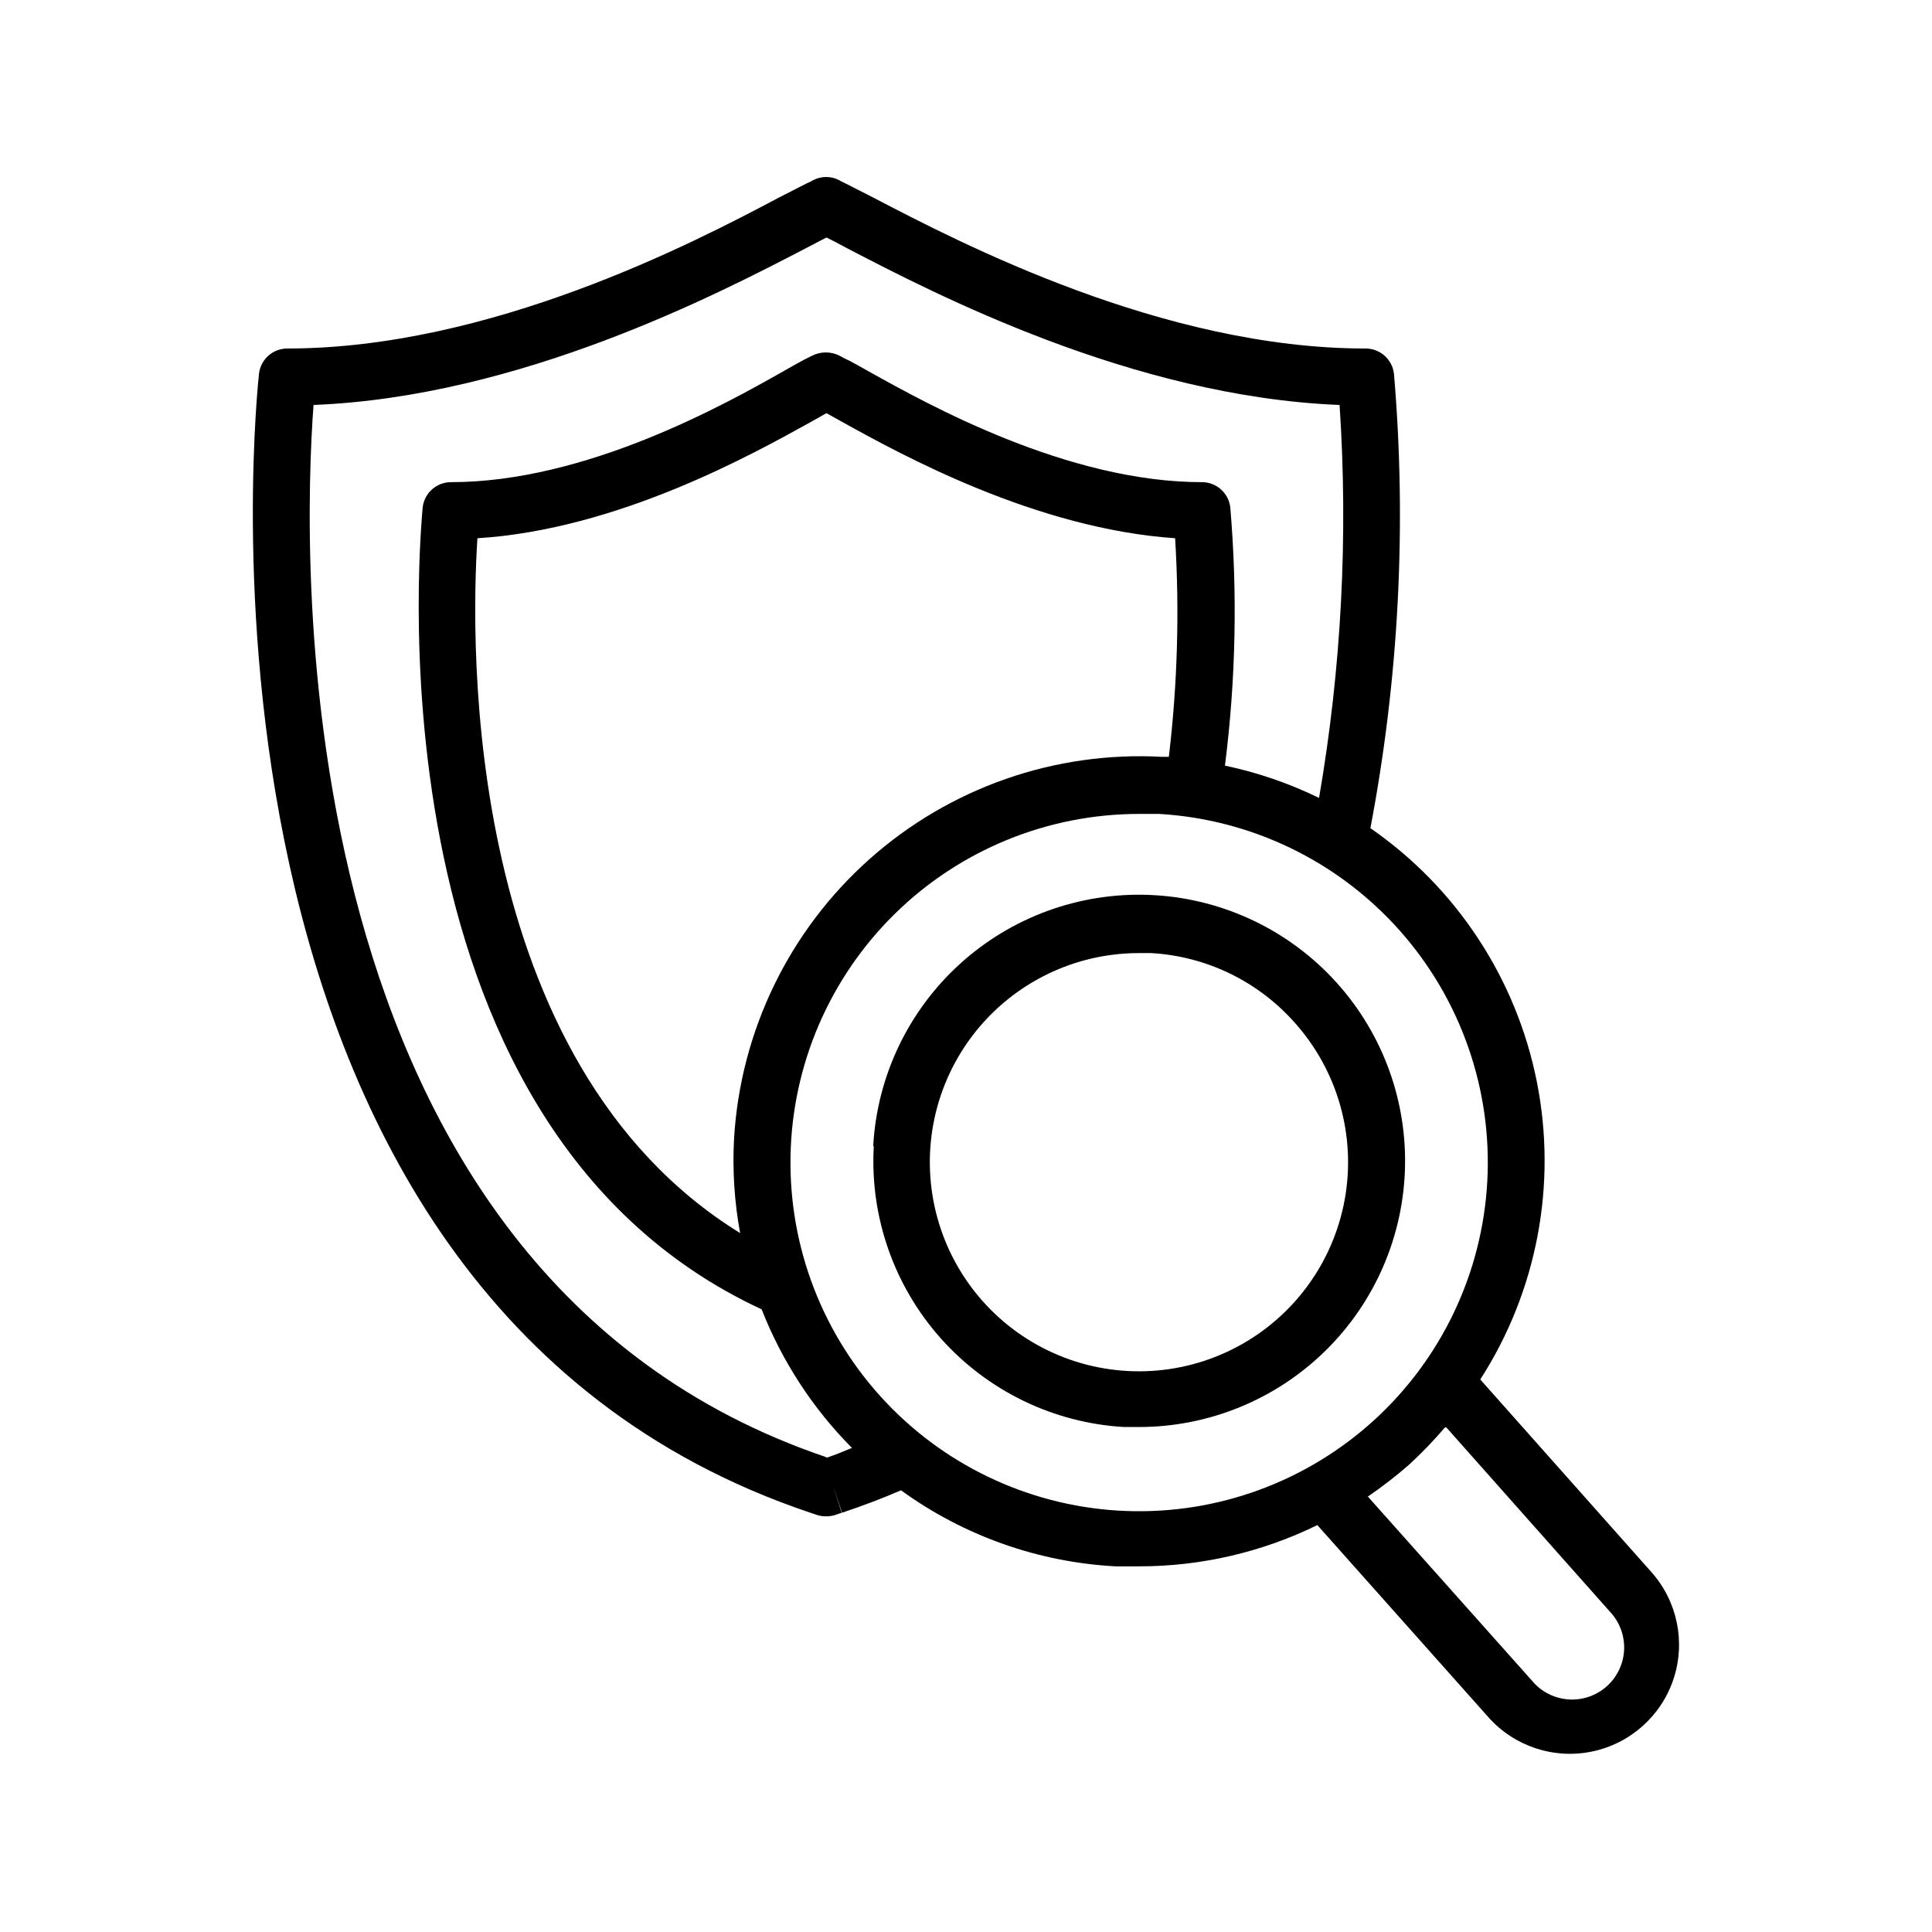
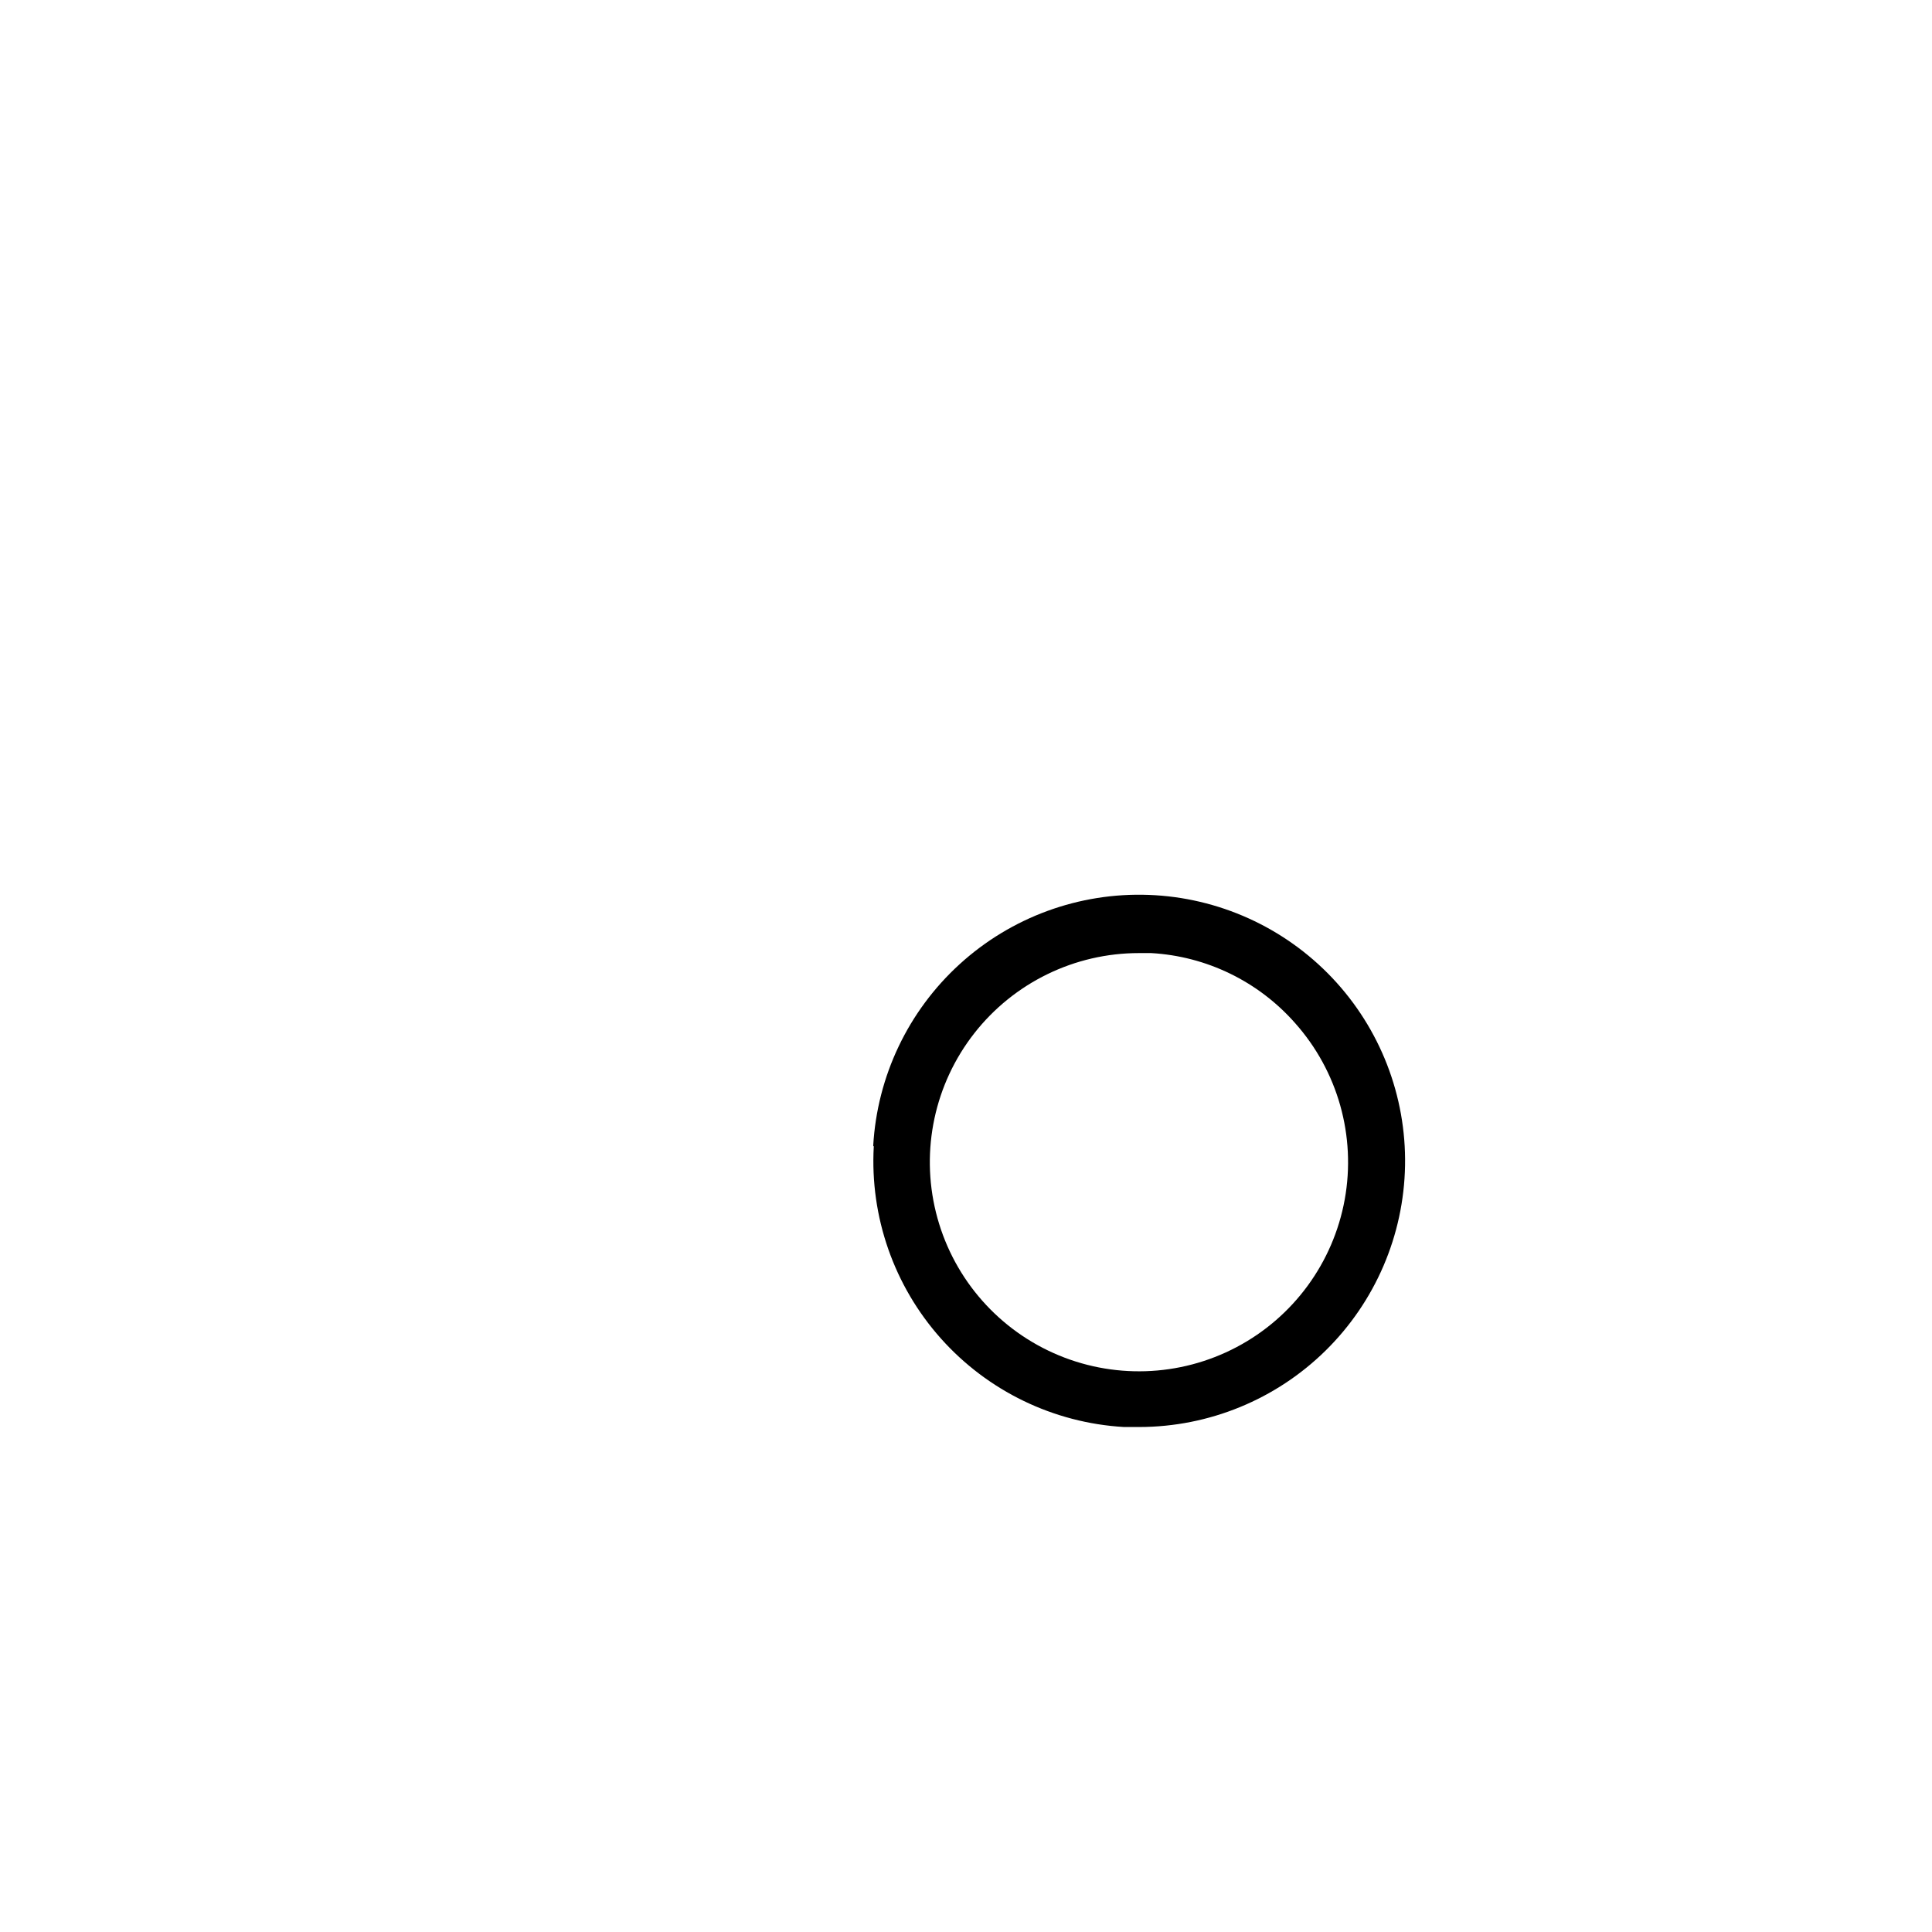
<svg xmlns="http://www.w3.org/2000/svg" fill="#000000" width="800px" height="800px" version="1.1" viewBox="144 144 512 512">
  <g>
-     <path d="m513.41 243.01c-0.465-3.836-3.746-6.703-7.609-6.652-53.605 0-107.31-27.961-130.29-39.953l-7.609-3.879-0.957-0.453-0.504-0.301h0.004c-2.191-1.156-4.812-1.156-7.004 0l-0.504 0.301-1.109 0.504-7.508 3.828c-22.82 12.145-76.578 39.953-130.18 39.953-3.824 0-7.047 2.856-7.504 6.652-0.25 2.469-27.004 243.74 146.11 301.88l1.965 0.656c0.719 0.199 1.465 0.301 2.215 0.301s1.496-0.102 2.219-0.301l1.914-0.656-2.32-7.203 2.418 7.203c5.391-1.812 10.629-3.777 15.617-5.945h0.004c16.605 12.051 36.34 19.051 56.828 20.152h6.297c16.363 0.008 32.516-3.731 47.207-10.934l45.344 50.934v0.004c6.875 7.711 17.344 11.172 27.461 9.07 10.117-2.098 18.348-9.434 21.59-19.242 3.242-9.812 1-20.609-5.875-28.32l-45.344-51.035c15.047-23.375 20.418-51.68 14.984-78.941-5.434-27.262-21.246-51.344-44.102-67.164 7.555-39.684 9.656-80.211 6.246-120.46zm-150.39 287.17c-145.45-49.172-138.75-241.02-135.93-278.86 54.816-2.168 107.36-29.523 130.34-41.465l5.594-2.922c1.562 0.754 3.426 1.762 5.594 2.922 22.973 11.941 75.57 39.297 130.39 41.465h-0.004c2.316 34.805 0.488 69.762-5.441 104.14-7.926-3.867-16.305-6.746-24.938-8.562 2.879-22.711 3.352-45.66 1.41-68.469-0.457-3.797-3.68-6.652-7.508-6.652-35.621 0-72.449-20.504-88.168-29.27-2.871-1.613-5.039-2.871-6.852-3.68l-0.906-0.504h0.004c-2.352-1.234-5.16-1.234-7.508 0l-0.707 0.352c-1.562 0.754-3.828 2.016-6.648 3.629-15.77 8.969-52.496 29.473-88.219 29.473-3.824 0-7.047 2.856-7.508 6.652 0 1.715-17.48 162.78 89.828 212.56h0.004c5.387 13.746 13.531 26.246 23.93 36.727-2.164 0.906-4.383 1.812-6.75 2.621zm-22.875-59.398c-73.504-45.344-71.441-156.18-69.625-184.14 37.129-2.316 72.801-22.168 88.57-30.934l3.93-2.215 3.981 2.215c15.77 8.762 51.438 28.41 88.418 30.93 1.184 19.324 0.625 38.715-1.664 57.938h-1.715 0.004c-28.445-1.582-56.363 8.168-77.637 27.121-21.273 18.949-34.172 45.555-35.871 73.996-0.461 8.395 0.082 16.82 1.609 25.09zm230.39 100.21c2.613 2.703 4.016 6.356 3.875 10.113-0.141 3.758-1.809 7.297-4.617 9.801-2.809 2.5-6.519 3.746-10.27 3.449s-7.215-2.113-9.594-5.023l-43.43-48.719c3.809-2.606 7.457-5.434 10.934-8.465 3.43-3.156 6.66-6.519 9.672-10.078zm-32.395-113.81c-1.336 24.176-12.102 46.859-29.988 63.176-17.883 16.312-41.457 24.961-65.652 24.074-24.191-0.887-47.07-11.23-63.715-28.812-16.645-17.578-25.727-40.988-25.289-65.195s10.359-47.273 27.629-64.238c17.27-16.969 40.508-26.48 64.715-26.488h5.34 0.004c24.445 1.426 47.328 12.492 63.629 30.766 16.301 18.277 24.688 42.27 23.328 66.719z" />
    <path d="m375.56 447.81c-1.043 18.648 5.348 36.949 17.777 50.891 12.43 13.941 29.879 22.383 48.523 23.473h4.082c18.473-0.027 36.191-7.301 49.359-20.258 13.164-12.953 20.723-30.555 21.051-49.023 0.328-18.465-6.602-36.324-19.297-49.738-12.699-13.414-30.152-21.312-48.609-21.996-18.457-0.688-36.445 5.894-50.102 18.332-13.66 12.434-21.895 29.73-22.934 48.172zm111.64-32.695c11.344 12.723 16.199 29.953 13.172 46.727-3.031 16.773-13.609 31.219-28.684 39.168-15.074 7.953-32.969 8.527-48.523 1.555-15.551-6.973-27.031-20.711-31.125-37.254-4.098-16.547-0.352-34.055 10.152-47.477 10.508-13.418 26.602-21.262 43.645-21.258h3.227c14.68 0.832 28.414 7.512 38.137 18.539z" />
  </g>
</svg>